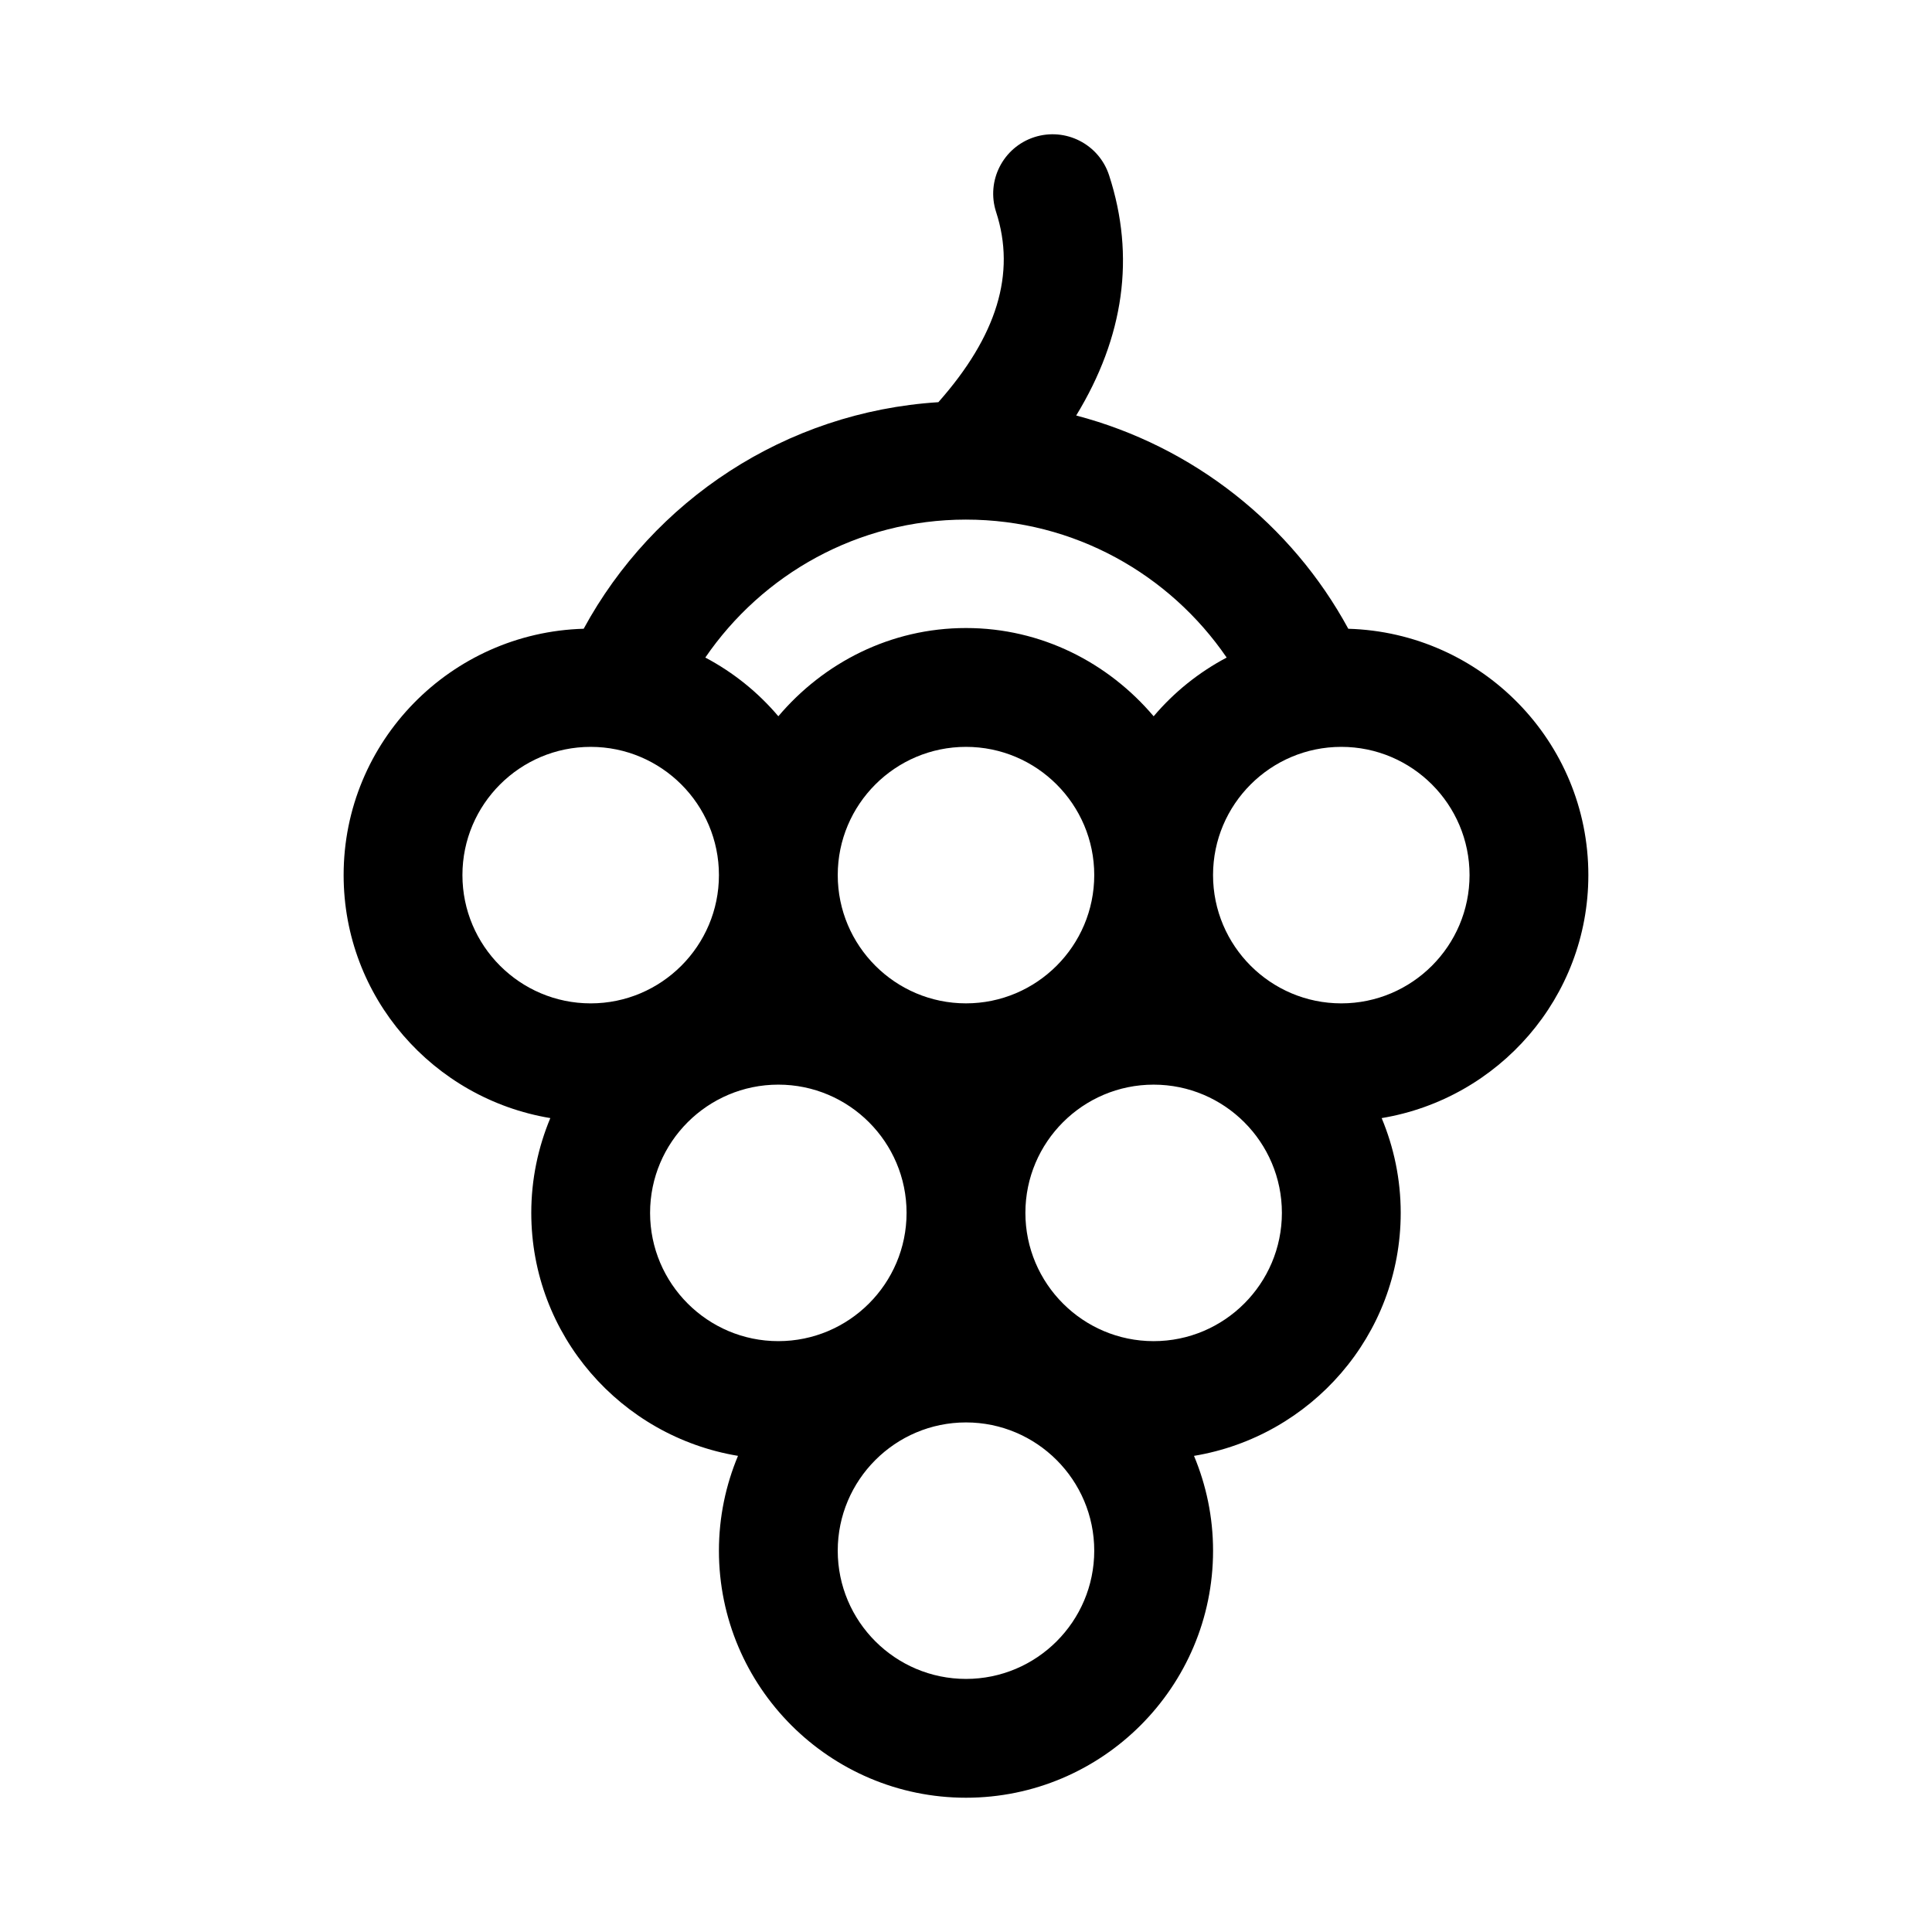
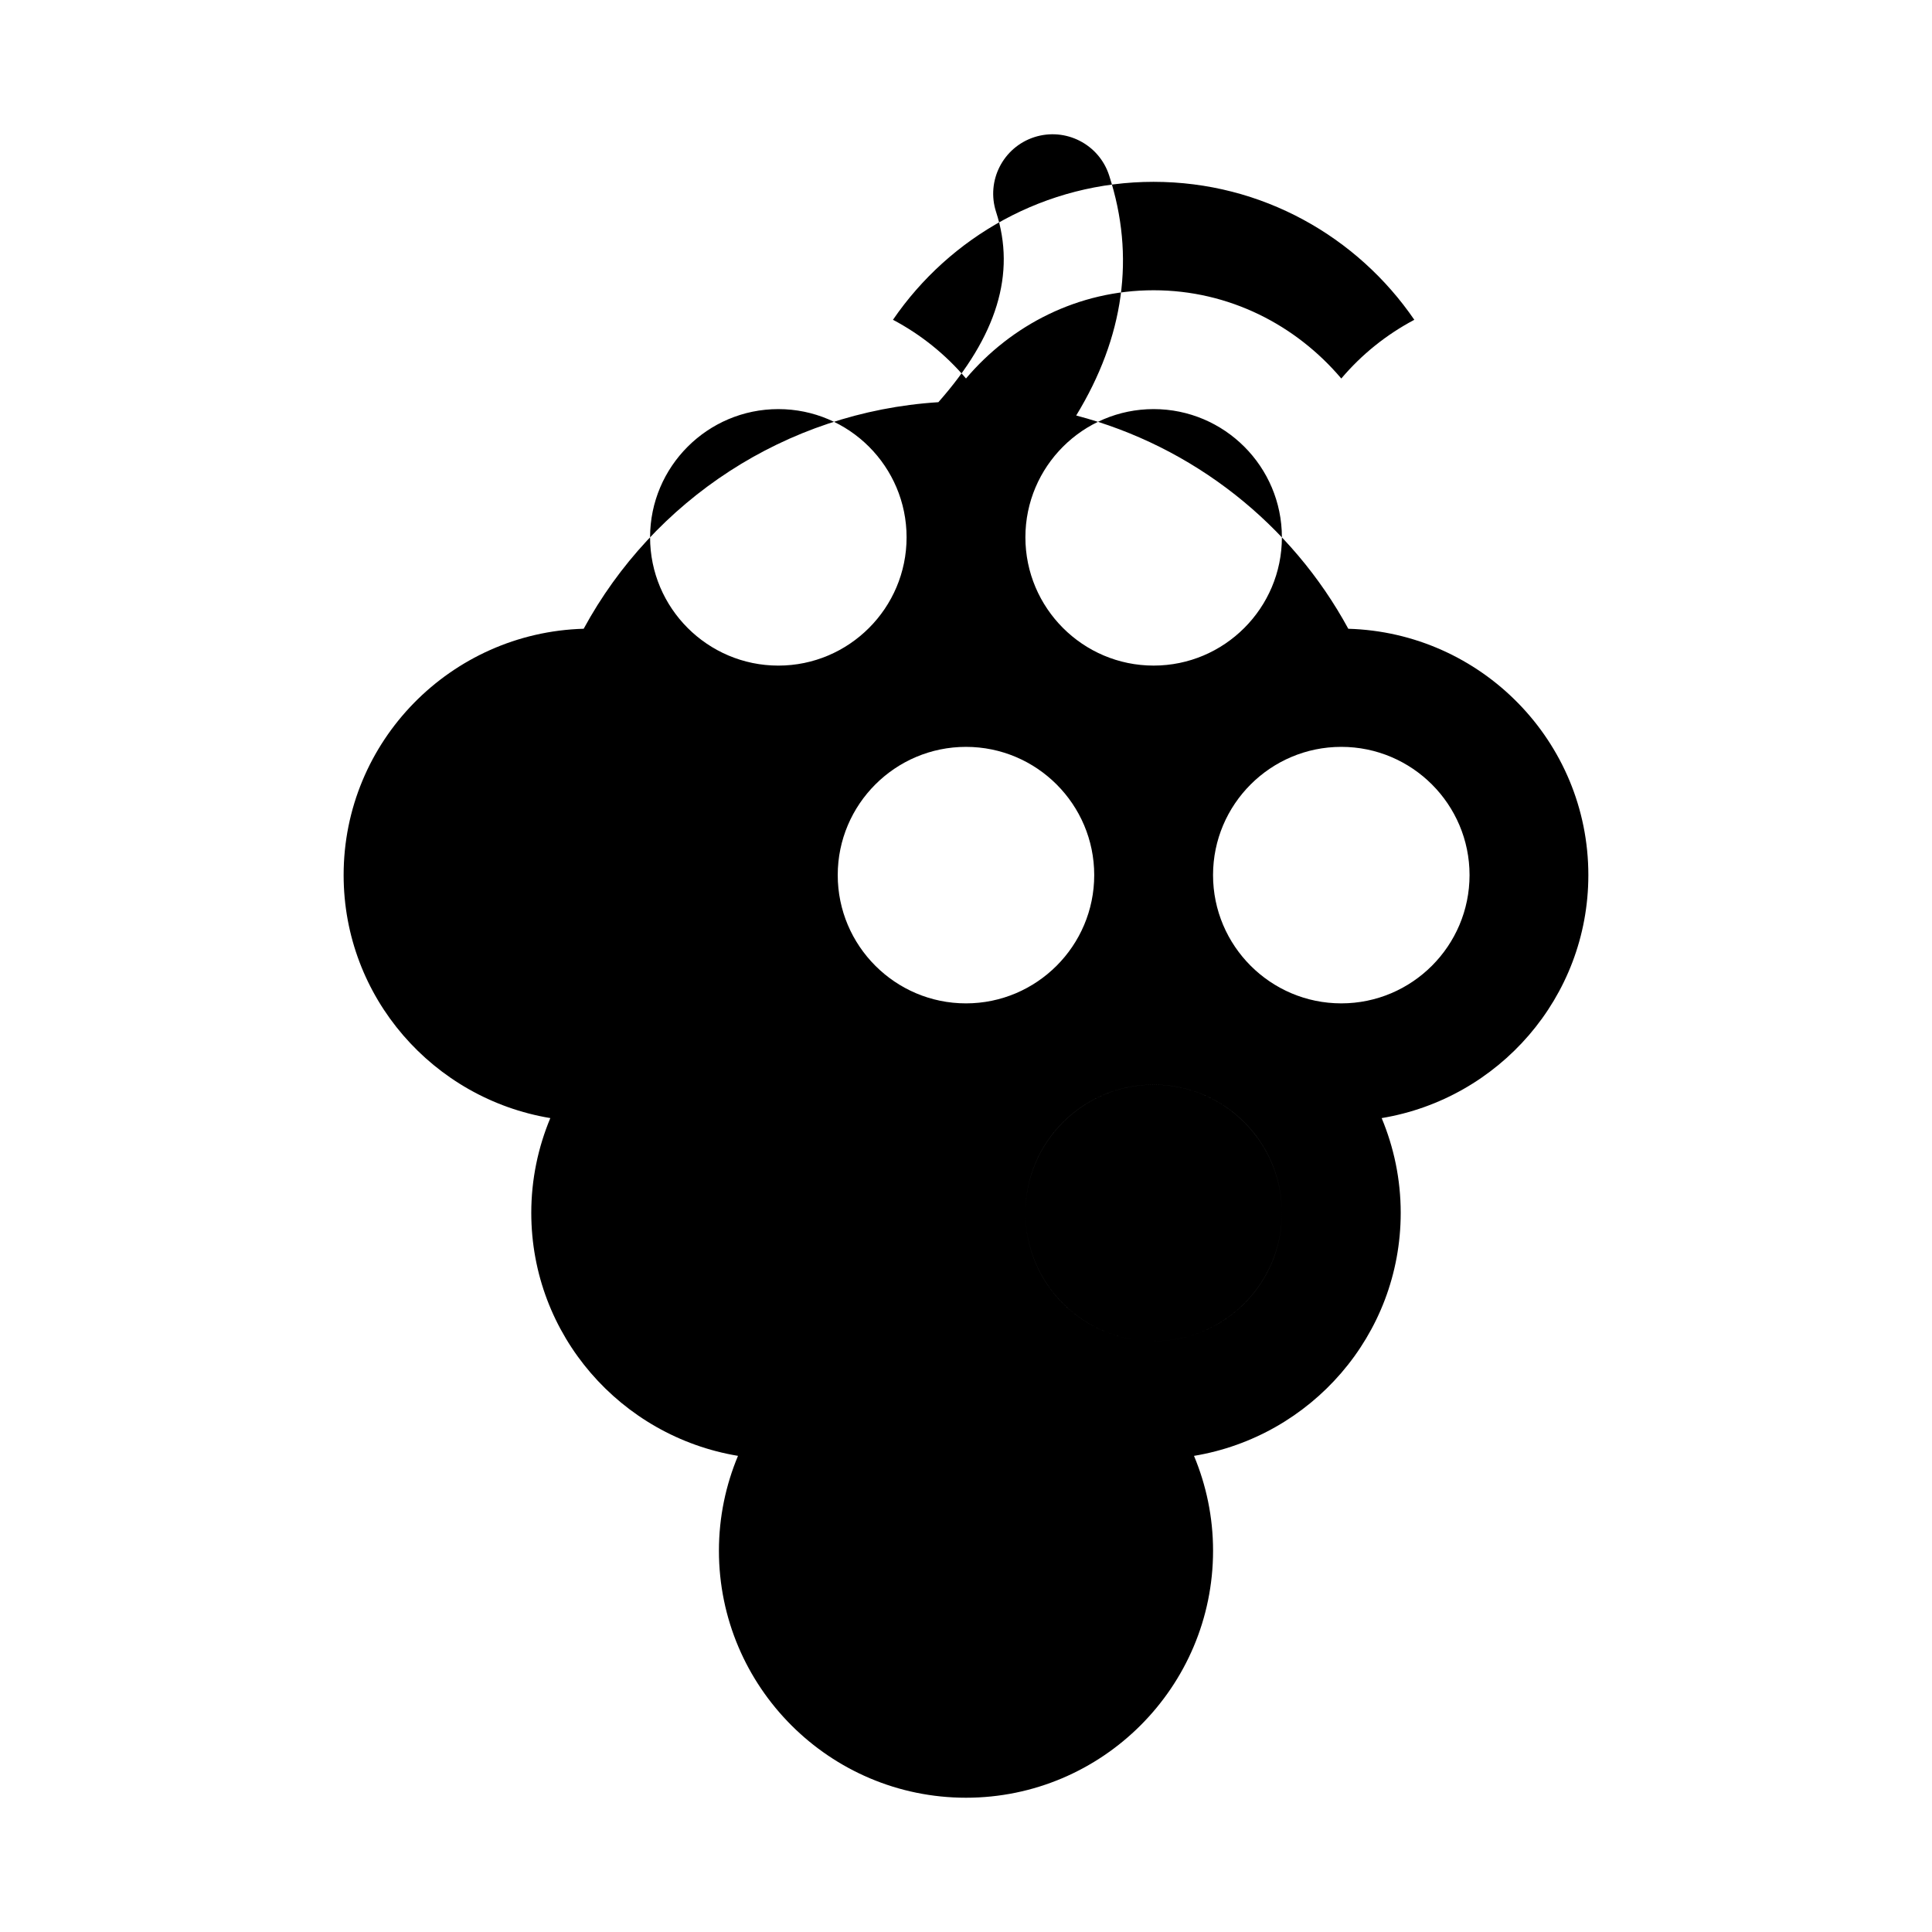
<svg xmlns="http://www.w3.org/2000/svg" fill="#000000" width="800px" height="800px" version="1.1" viewBox="144 144 512 512">
-   <path d="m564.93 375.91c0-35.465-28.395-64.27-63.617-65.281-15.008-27.637-41.039-48.352-72.109-56.516 12.695-20.828 15.711-42.148 8.723-63.645-2.676-8.258-11.547-12.793-19.84-10.117-8.273 2.691-12.793 11.578-10.109 19.832 5.309 16.324 0.207 32.871-15.301 50.402-40.594 2.57-75.578 26.125-93.996 60.039-35.227 1.008-63.617 29.812-63.617 65.281 0 32.438 23.773 59.25 54.777 64.398-3.231 7.742-5.047 16.215-5.047 25.113 0 32.438 23.777 59.254 54.781 64.398-3.234 7.746-5.051 16.227-5.051 25.129-0.004 36.109 29.371 65.473 65.473 65.473s65.477-29.367 65.477-65.469c0-8.902-1.816-17.383-5.051-25.129 31.004-5.148 54.781-31.961 54.781-64.398 0-8.898-1.816-17.371-5.047-25.113 31-5.148 54.773-31.961 54.773-64.398zm-65.473 33.992c-18.742 0-33.988-15.254-33.988-33.996 0-18.742 15.246-33.98 33.988-33.98 18.742 0 33.988 15.238 33.988 33.98-0.004 18.746-15.246 33.996-33.988 33.996zm-49.73 89.516c-18.742 0-33.988-15.254-33.988-33.996 0-18.742 15.246-33.98 33.988-33.98 18.742 0 33.988 15.238 33.988 33.98-0.004 18.742-15.246 33.996-33.988 33.996zm-49.73 89.512c-18.742 0-33.988-15.238-33.988-33.98 0-18.738 15.246-33.992 33.988-33.992s33.988 15.254 33.988 33.996c-0.004 18.742-15.246 33.977-33.988 33.977zm-83.719-123.51c0-18.742 15.246-33.98 33.988-33.98 18.742 0.004 33.984 15.238 33.984 33.98 0 18.742-15.246 33.996-33.988 33.996-18.738 0-33.984-15.254-33.984-33.996zm-49.73-89.512c0-18.742 15.246-33.98 33.988-33.98 18.742 0 33.988 15.238 33.988 33.98s-15.246 33.996-33.988 33.996c-18.742-0.004-33.988-15.254-33.988-33.996zm133.45 33.992c-18.742 0-33.988-15.254-33.988-33.996 0-18.738 15.246-33.977 33.988-33.977s33.988 15.238 33.988 33.98c-0.004 18.742-15.246 33.992-33.988 33.992zm0-128.2c28.672 0 53.988 14.52 69.082 36.562-7.434 3.934-13.957 9.191-19.352 15.559-12.02-14.18-29.734-23.387-49.73-23.387-20 0-37.711 9.203-49.73 23.383-5.394-6.363-11.922-11.621-19.352-15.559 15.094-22.039 40.406-36.559 69.082-36.559z" />
+   <path d="m564.93 375.91c0-35.465-28.395-64.27-63.617-65.281-15.008-27.637-41.039-48.352-72.109-56.516 12.695-20.828 15.711-42.148 8.723-63.645-2.676-8.258-11.547-12.793-19.84-10.117-8.273 2.691-12.793 11.578-10.109 19.832 5.309 16.324 0.207 32.871-15.301 50.402-40.594 2.57-75.578 26.125-93.996 60.039-35.227 1.008-63.617 29.812-63.617 65.281 0 32.438 23.773 59.25 54.777 64.398-3.231 7.742-5.047 16.215-5.047 25.113 0 32.438 23.777 59.254 54.781 64.398-3.234 7.746-5.051 16.227-5.051 25.129-0.004 36.109 29.371 65.473 65.473 65.473s65.477-29.367 65.477-65.469c0-8.902-1.816-17.383-5.051-25.129 31.004-5.148 54.781-31.961 54.781-64.398 0-8.898-1.816-17.371-5.047-25.113 31-5.148 54.773-31.961 54.773-64.398zm-65.473 33.992c-18.742 0-33.988-15.254-33.988-33.996 0-18.742 15.246-33.98 33.988-33.98 18.742 0 33.988 15.238 33.988 33.98-0.004 18.746-15.246 33.996-33.988 33.996zm-49.73 89.516c-18.742 0-33.988-15.254-33.988-33.996 0-18.742 15.246-33.98 33.988-33.98 18.742 0 33.988 15.238 33.988 33.98-0.004 18.742-15.246 33.996-33.988 33.996zc-18.742 0-33.988-15.238-33.988-33.98 0-18.738 15.246-33.992 33.988-33.992s33.988 15.254 33.988 33.996c-0.004 18.742-15.246 33.977-33.988 33.977zm-83.719-123.51c0-18.742 15.246-33.98 33.988-33.98 18.742 0.004 33.984 15.238 33.984 33.98 0 18.742-15.246 33.996-33.988 33.996-18.738 0-33.984-15.254-33.984-33.996zm-49.73-89.512c0-18.742 15.246-33.98 33.988-33.98 18.742 0 33.988 15.238 33.988 33.98s-15.246 33.996-33.988 33.996c-18.742-0.004-33.988-15.254-33.988-33.996zm133.45 33.992c-18.742 0-33.988-15.254-33.988-33.996 0-18.738 15.246-33.977 33.988-33.977s33.988 15.238 33.988 33.98c-0.004 18.742-15.246 33.992-33.988 33.992zm0-128.2c28.672 0 53.988 14.52 69.082 36.562-7.434 3.934-13.957 9.191-19.352 15.559-12.02-14.18-29.734-23.387-49.73-23.387-20 0-37.711 9.203-49.73 23.383-5.394-6.363-11.922-11.621-19.352-15.559 15.094-22.039 40.406-36.559 69.082-36.559z" />
</svg>